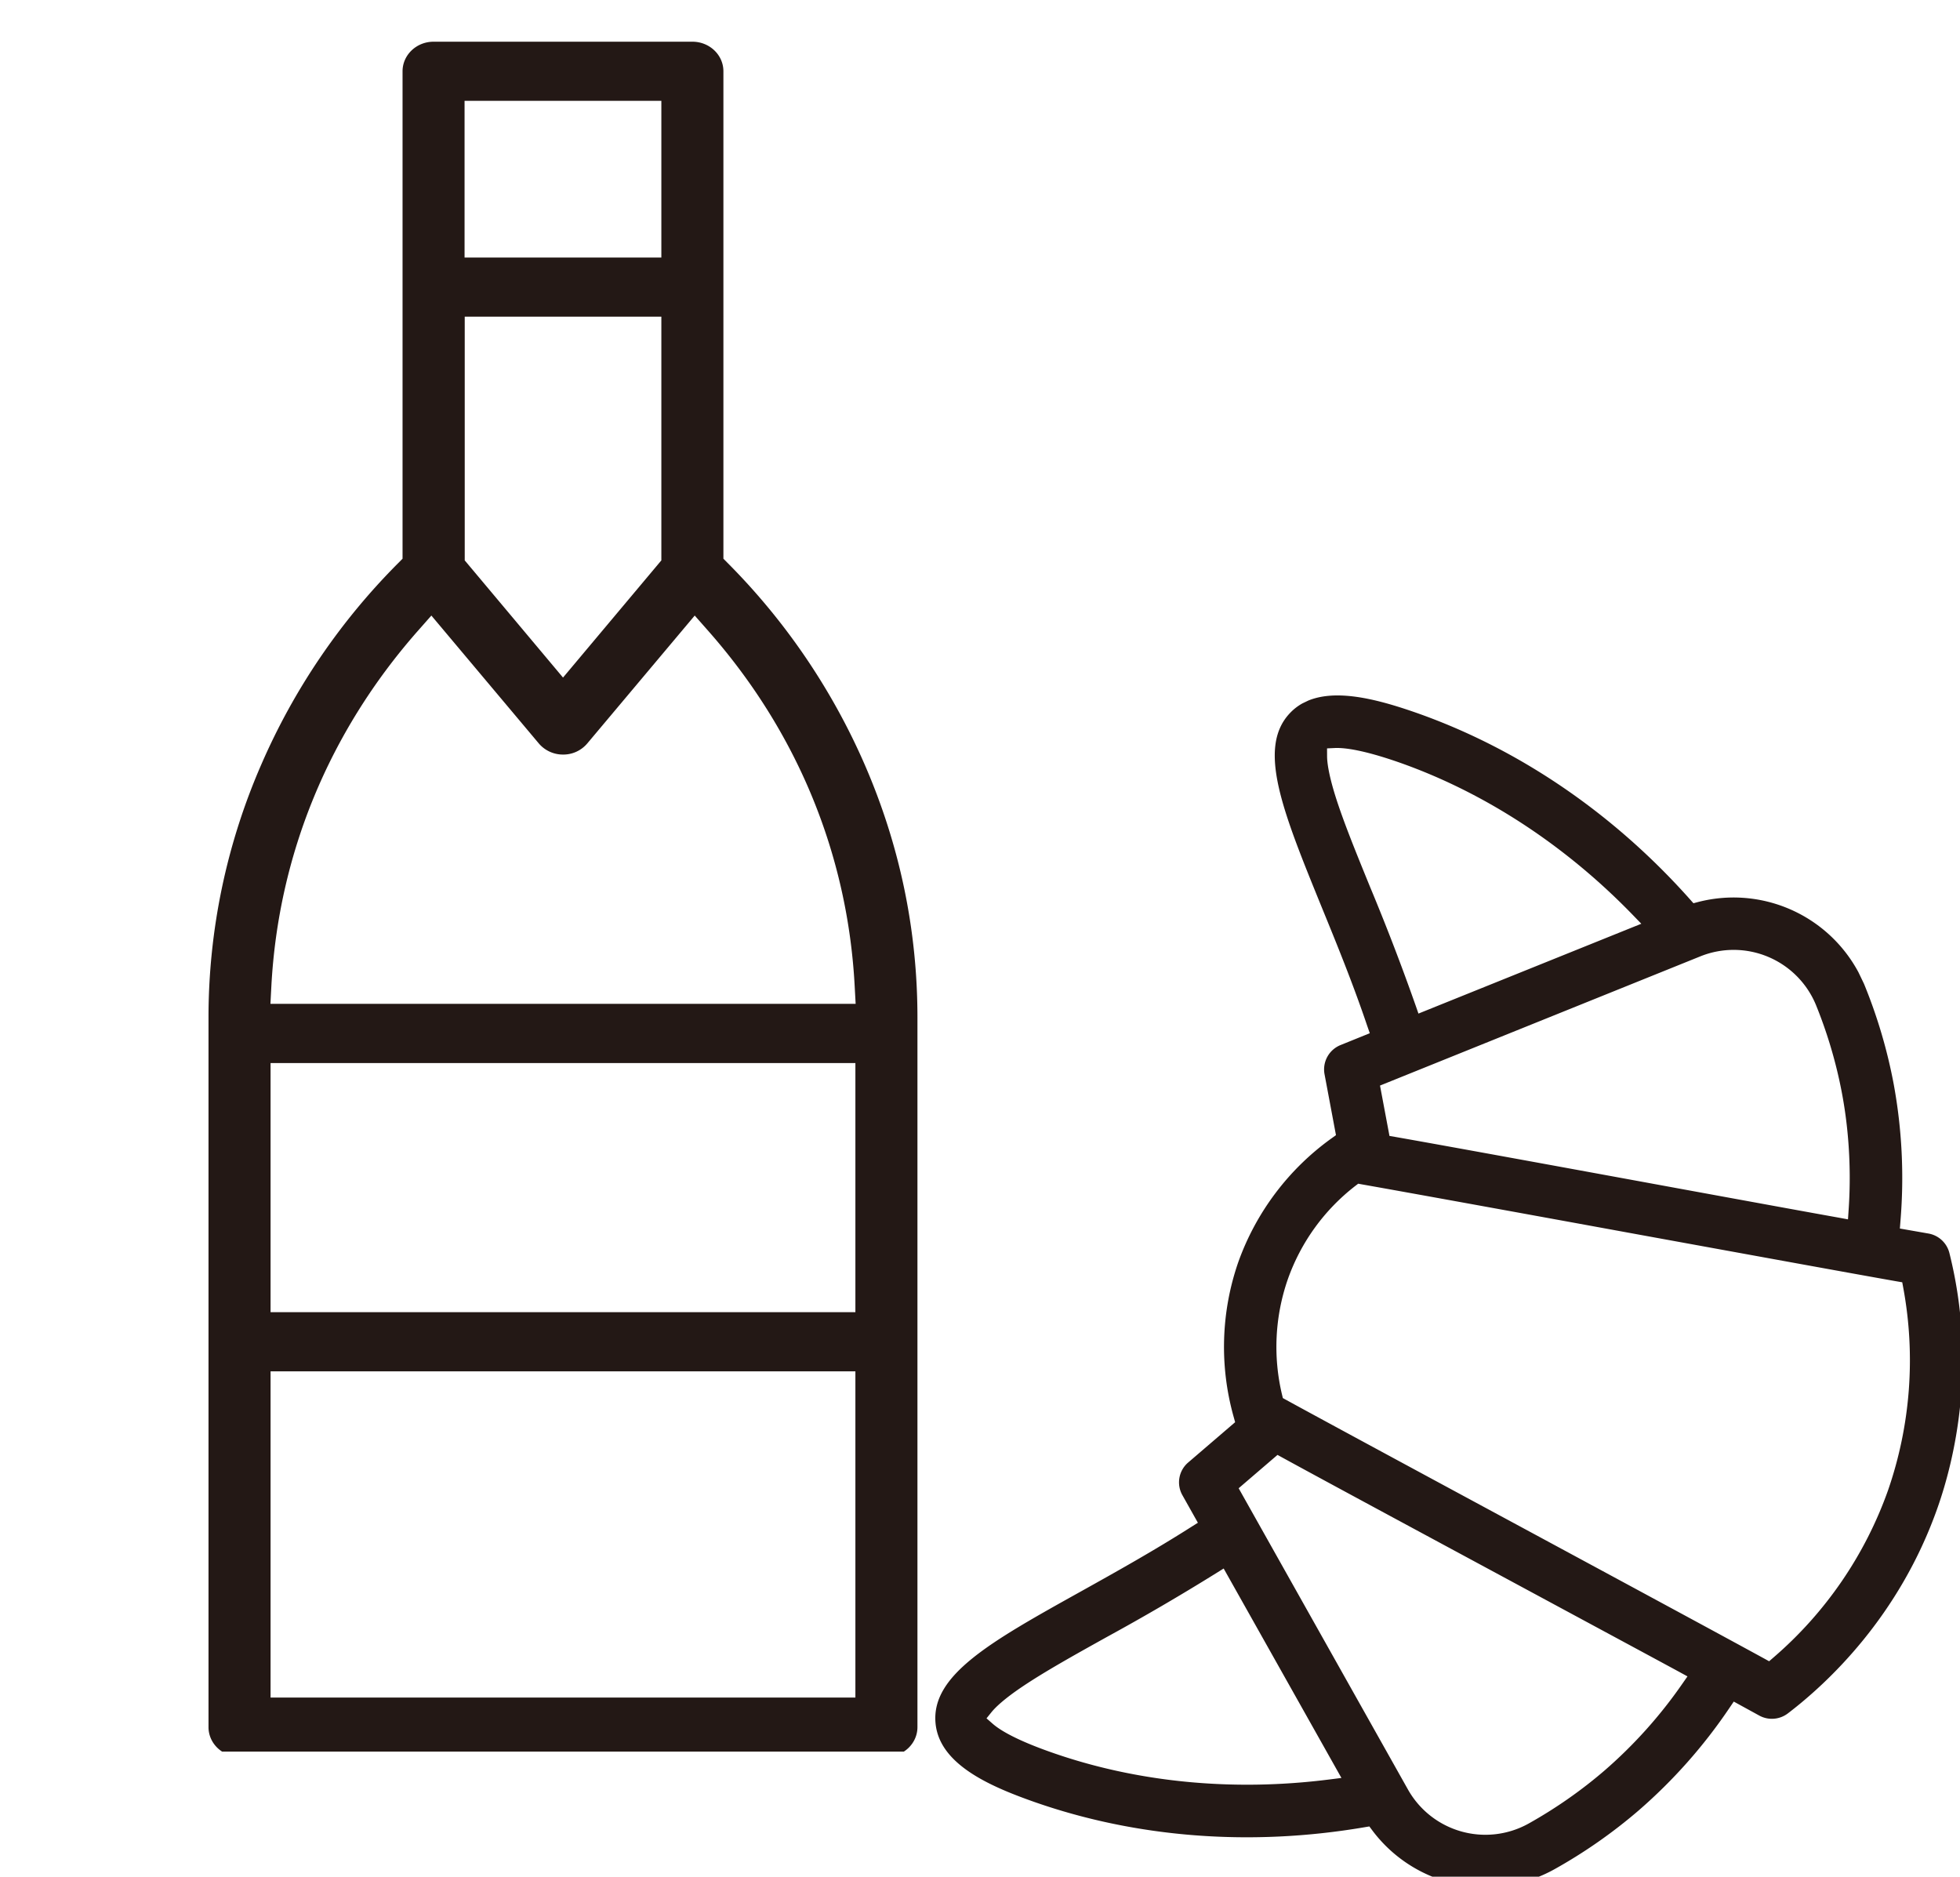
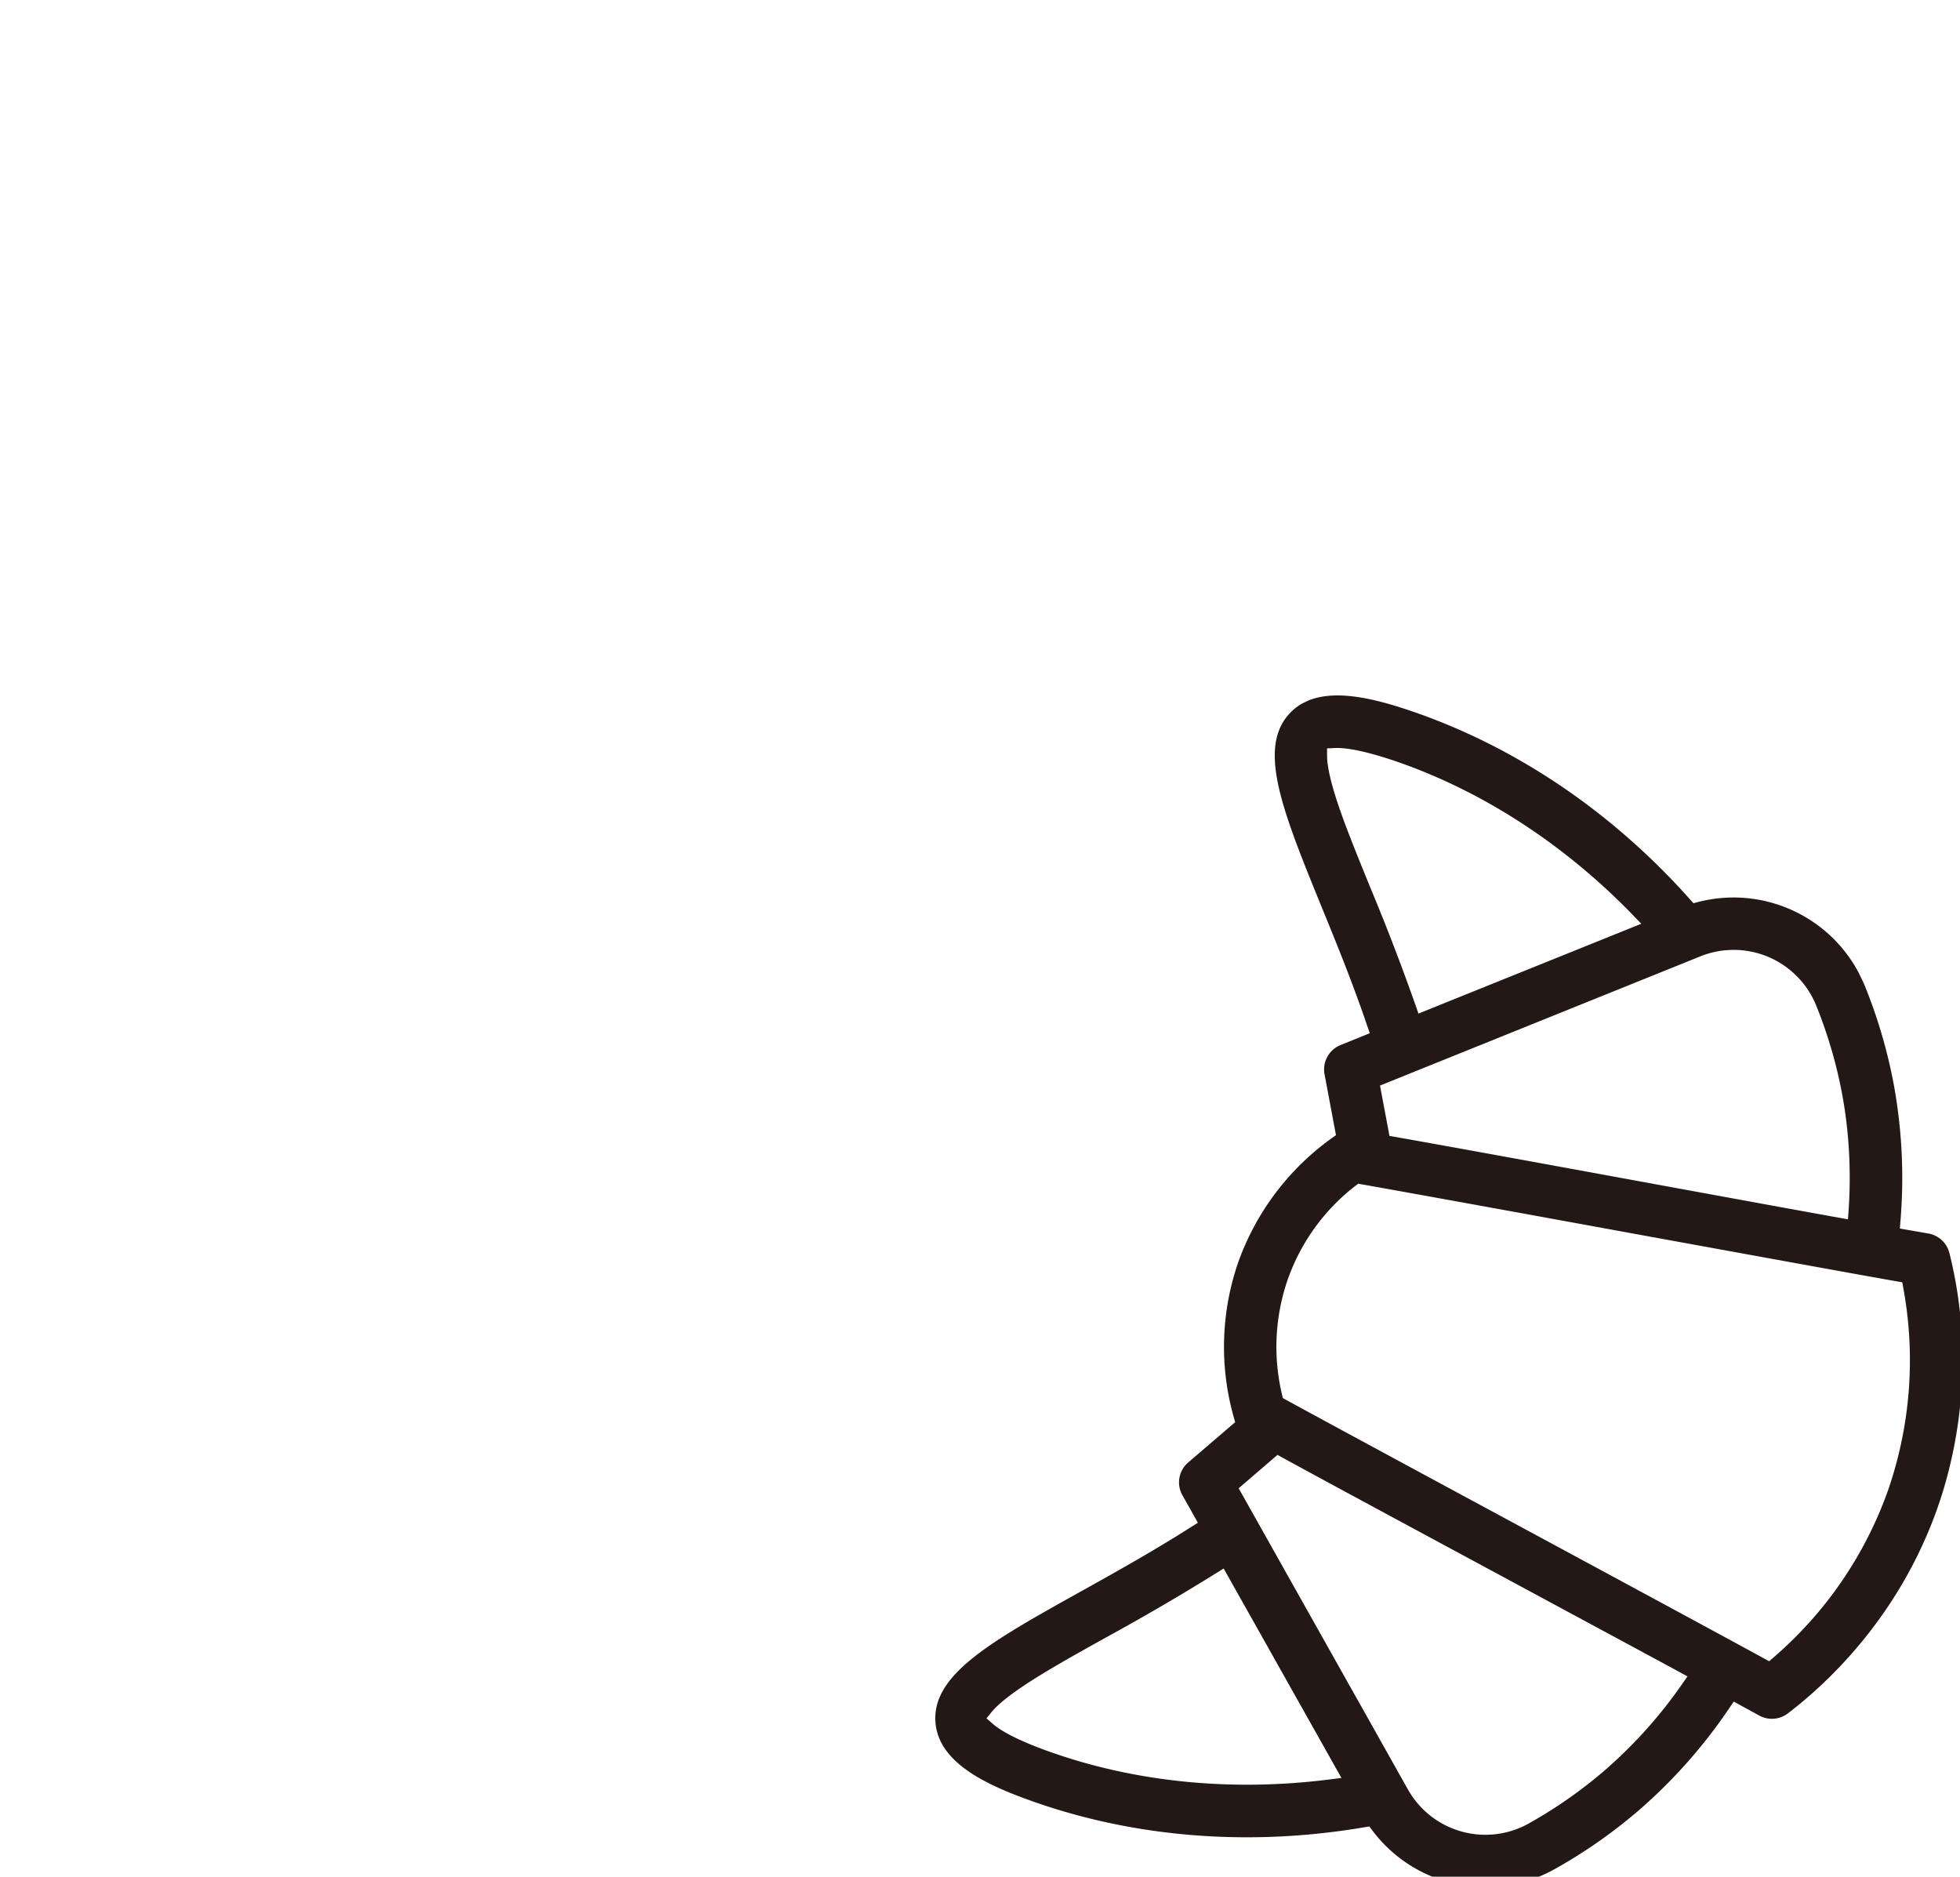
<svg xmlns="http://www.w3.org/2000/svg" width="47" height="45" fill="none" viewBox="0 0 47 45">
  <g clip-path="url(#a)">
    <g clip-path="url(#b)">
      <path fill="#231815" d="m32.836 43.794.073.098a3.395 3.395 0 0 0 4.361.932 12.261 12.261 0 0 0 2.02-1.409 12.497 12.497 0 0 0 2.183-2.464l.102-.15.611.335c.218.12.485.1.684-.05.947-.722 2.675-2.322 3.594-4.94.395-1.124.956-3.408.282-6.1a.63.63 0 0 0-.502-.468l-.686-.12.014-.18a12.422 12.422 0 0 0-.163-3.289c-.152-.807-.386-1.6-.696-2.362a3.398 3.398 0 0 0-3.987-2l-.118.031-.081-.091c-1.836-2.064-4.105-3.611-6.56-4.474-1.124-.393-2.364-.701-3.033.004-.796.836-.178 2.352.756 4.646.353.862.753 1.841 1.095 2.854l.062.178-.702.284a.63.63 0 0 0-.383.7l.274 1.46-.103.074a6.237 6.237 0 0 0-2.239 2.969 6.2 6.2 0 0 0-.11 3.717l.034.123-1.127.967a.626.626 0 0 0-.137.784l.371.66-.159.1c-.901.574-1.825 1.089-2.639 1.543-2.164 1.205-3.593 2.002-3.494 3.154.013.152.053.298.119.436.341.712 1.326 1.136 2.246 1.46 2.456.861 5.192 1.073 7.917.609l.12-.02Zm1.178-19.49-.069-.198a53.643 53.643 0 0 0-1.091-2.838c-.345-.846-.644-1.579-.834-2.186-.16-.514-.196-.799-.197-.946l-.001-.191.192-.009c.225-.009.671.044 1.535.345 2.042.717 3.981 1.982 5.604 3.657l.205.212-5.344 2.154Zm-.695 2.934-.227-1.208 7.686-3.1a2.135 2.135 0 0 1 2.769 1.17c.278.685.488 1.398.624 2.122.117.62.24 1.609.158 2.794l-.015.222-.217-.04c-.618-.11-2.128-.386-3.842-.7-2.643-.485-5.638-1.033-6.8-1.237l-.136-.023Zm-2.48 6.328-.077-.043-.02-.084a4.938 4.938 0 0 1 .138-2.761 4.888 4.888 0 0 1 1.62-2.242l.069-.053.087.016c1.078.19 3.91.705 6.651 1.206 2.663.485 5.178.944 6.173 1.119l.135.023.025.136a9.533 9.533 0 0 1-.365 4.85 9.464 9.464 0 0 1-2.748 4.011l-.104.09-.12-.066c-.886-.485-3.136-1.7-5.52-2.987-2.45-1.322-4.983-2.689-5.942-3.214l-.001-.001Zm1.035 9.103c-2.313.293-4.615.069-6.66-.65-.862-.302-1.245-.54-1.414-.69l-.144-.126.12-.149c.093-.114.299-.315.745-.615.529-.355 1.217-.74 2.017-1.185a53.642 53.642 0 0 0 2.627-1.533l.178-.111 2.824 5.022-.293.037Zm-2.172-6.983.932-.8.12.066c1.04.57 3.735 2.02 6.112 3.302 1.52.82 2.856 1.539 3.405 1.837l.194.106-.127.182a11.155 11.155 0 0 1-1.87 2.082c-.559.48-1.169.905-1.813 1.265a2.131 2.131 0 0 1-2.893-.817l-4.06-7.224v.001Z" />
    </g>
    <g clip-path="url(#c)">
-       <path fill="#231815" d="M22 24.397c0-2.093-.425-4.135-1.267-6.068a15.77 15.77 0 0 0-3.272-4.817l-.114-.115V1.709c0-.392-.333-.709-.744-.709h-6.206c-.41 0-.744.317-.744.71v11.687l-.114.115a15.656 15.656 0 0 0-3.272 4.817A15.16 15.16 0 0 0 5 24.397v17.017c0 .391.333.709.744.709h15.512c.411 0 .744-.318.744-.71V24.398ZM11.141 2.418h4.718v3.757H11.14V2.418Zm0 5.175h4.718v5.844l-2.358 2.81-2.357-2.81V7.593h-.003Zm9.371 33.111H6.488v-7.821h14.024v7.821Zm0-9.24H6.488V25.49h14.024v5.975ZM6.485 24.07l.022-.421c.168-3.154 1.382-6.1 3.507-8.515l.33-.374 2.576 3.066a.758.758 0 0 0 .581.267.75.75 0 0 0 .582-.267l2.576-3.066.33.374c2.128 2.415 3.339 5.358 3.506 8.515l.023.421H6.485Z" />
-     </g>
+       </g>
  </g>
  <defs>
    <clipPath id="a">
      <path fill="#fff" d="M0 0h47v45H0z" />
    </clipPath>
    <clipPath id="b">
      <path fill="#fff" d="m39.55 12.871 12.046 25.083L26.514 50 14.468 24.917z" />
    </clipPath>
    <clipPath id="c">
-       <path fill="#fff" d="M5 1h17v41H5z" />
-     </clipPath>
+       </clipPath>
  </defs>
</svg>